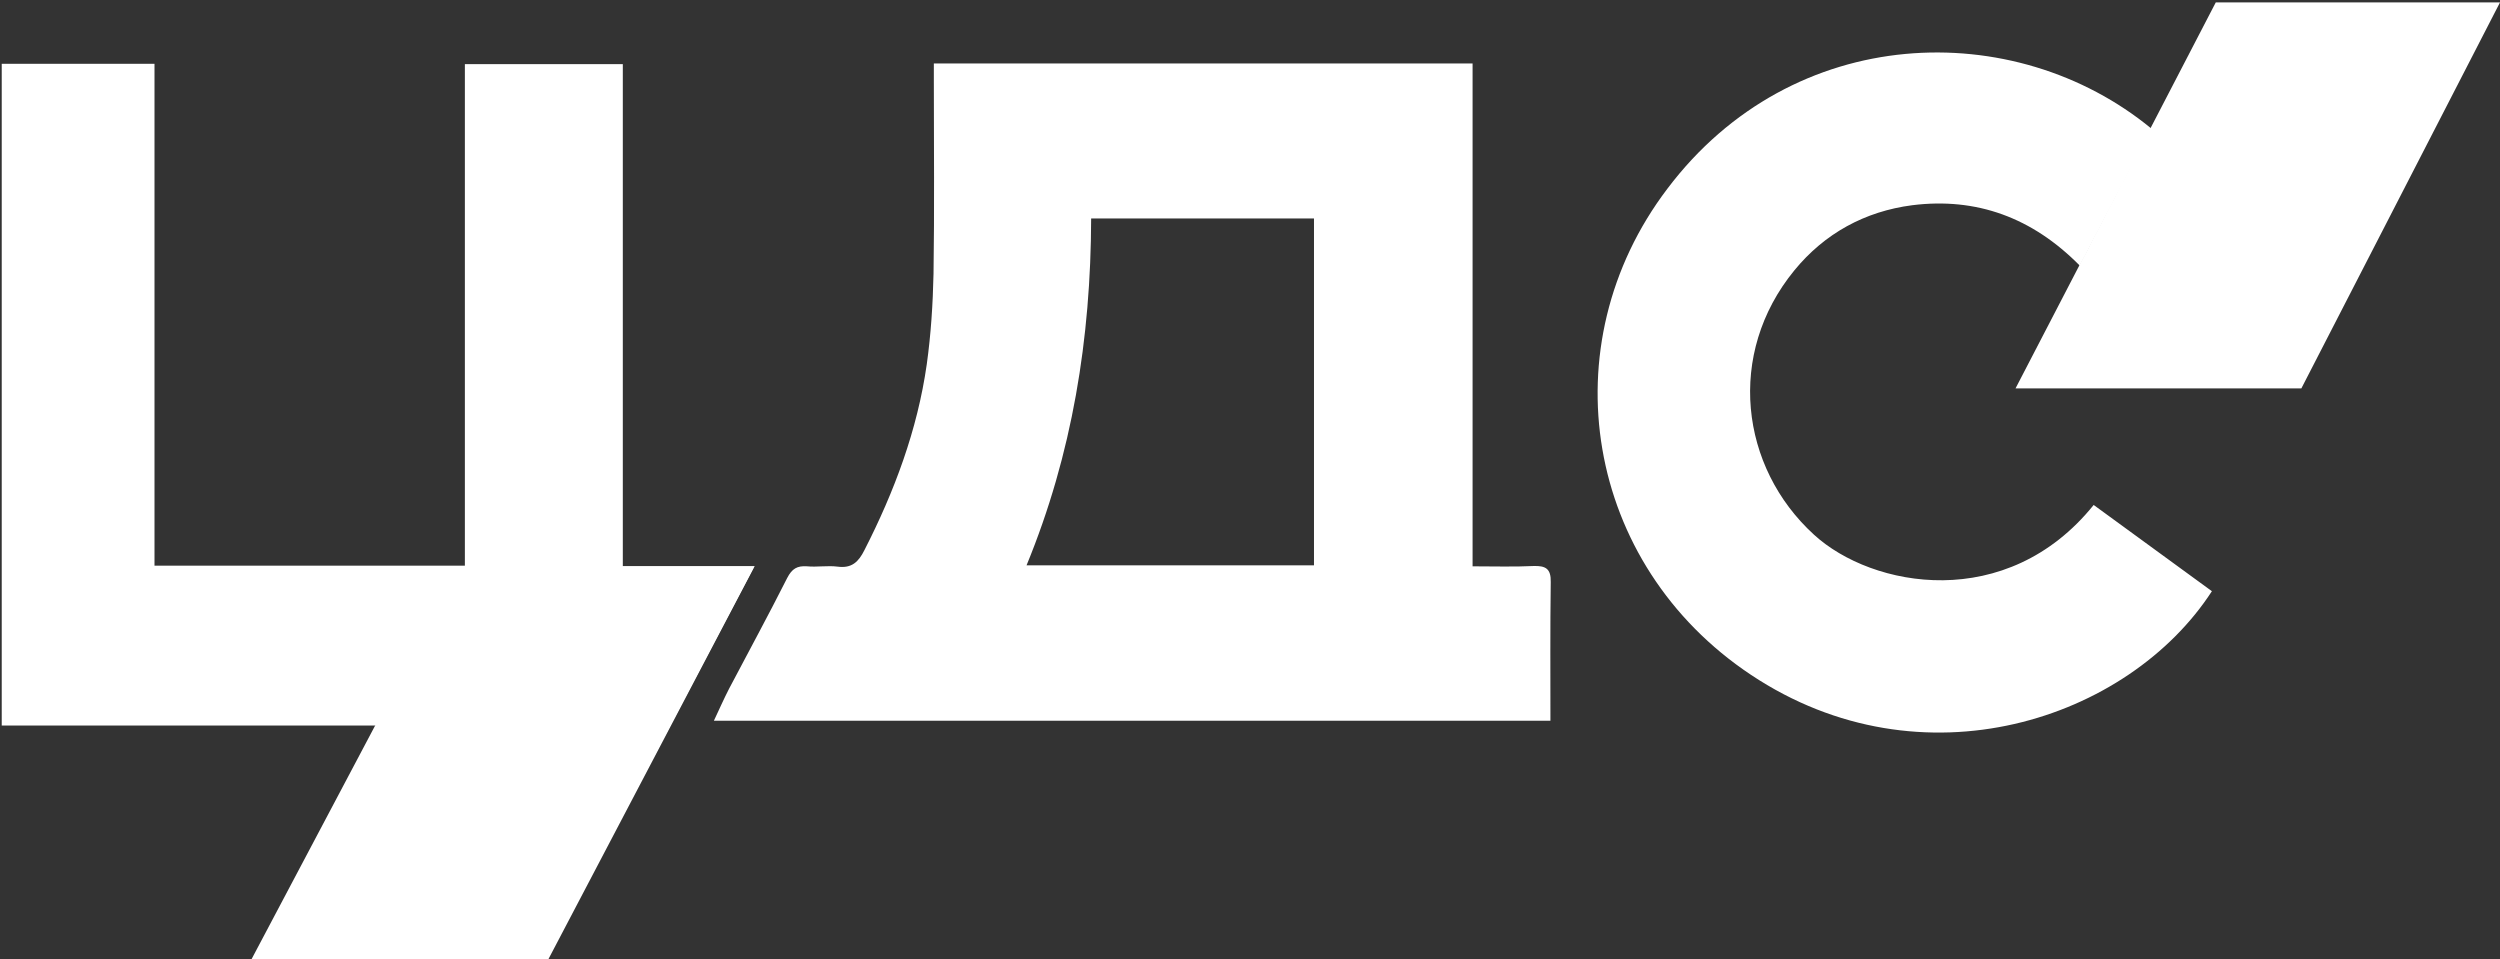
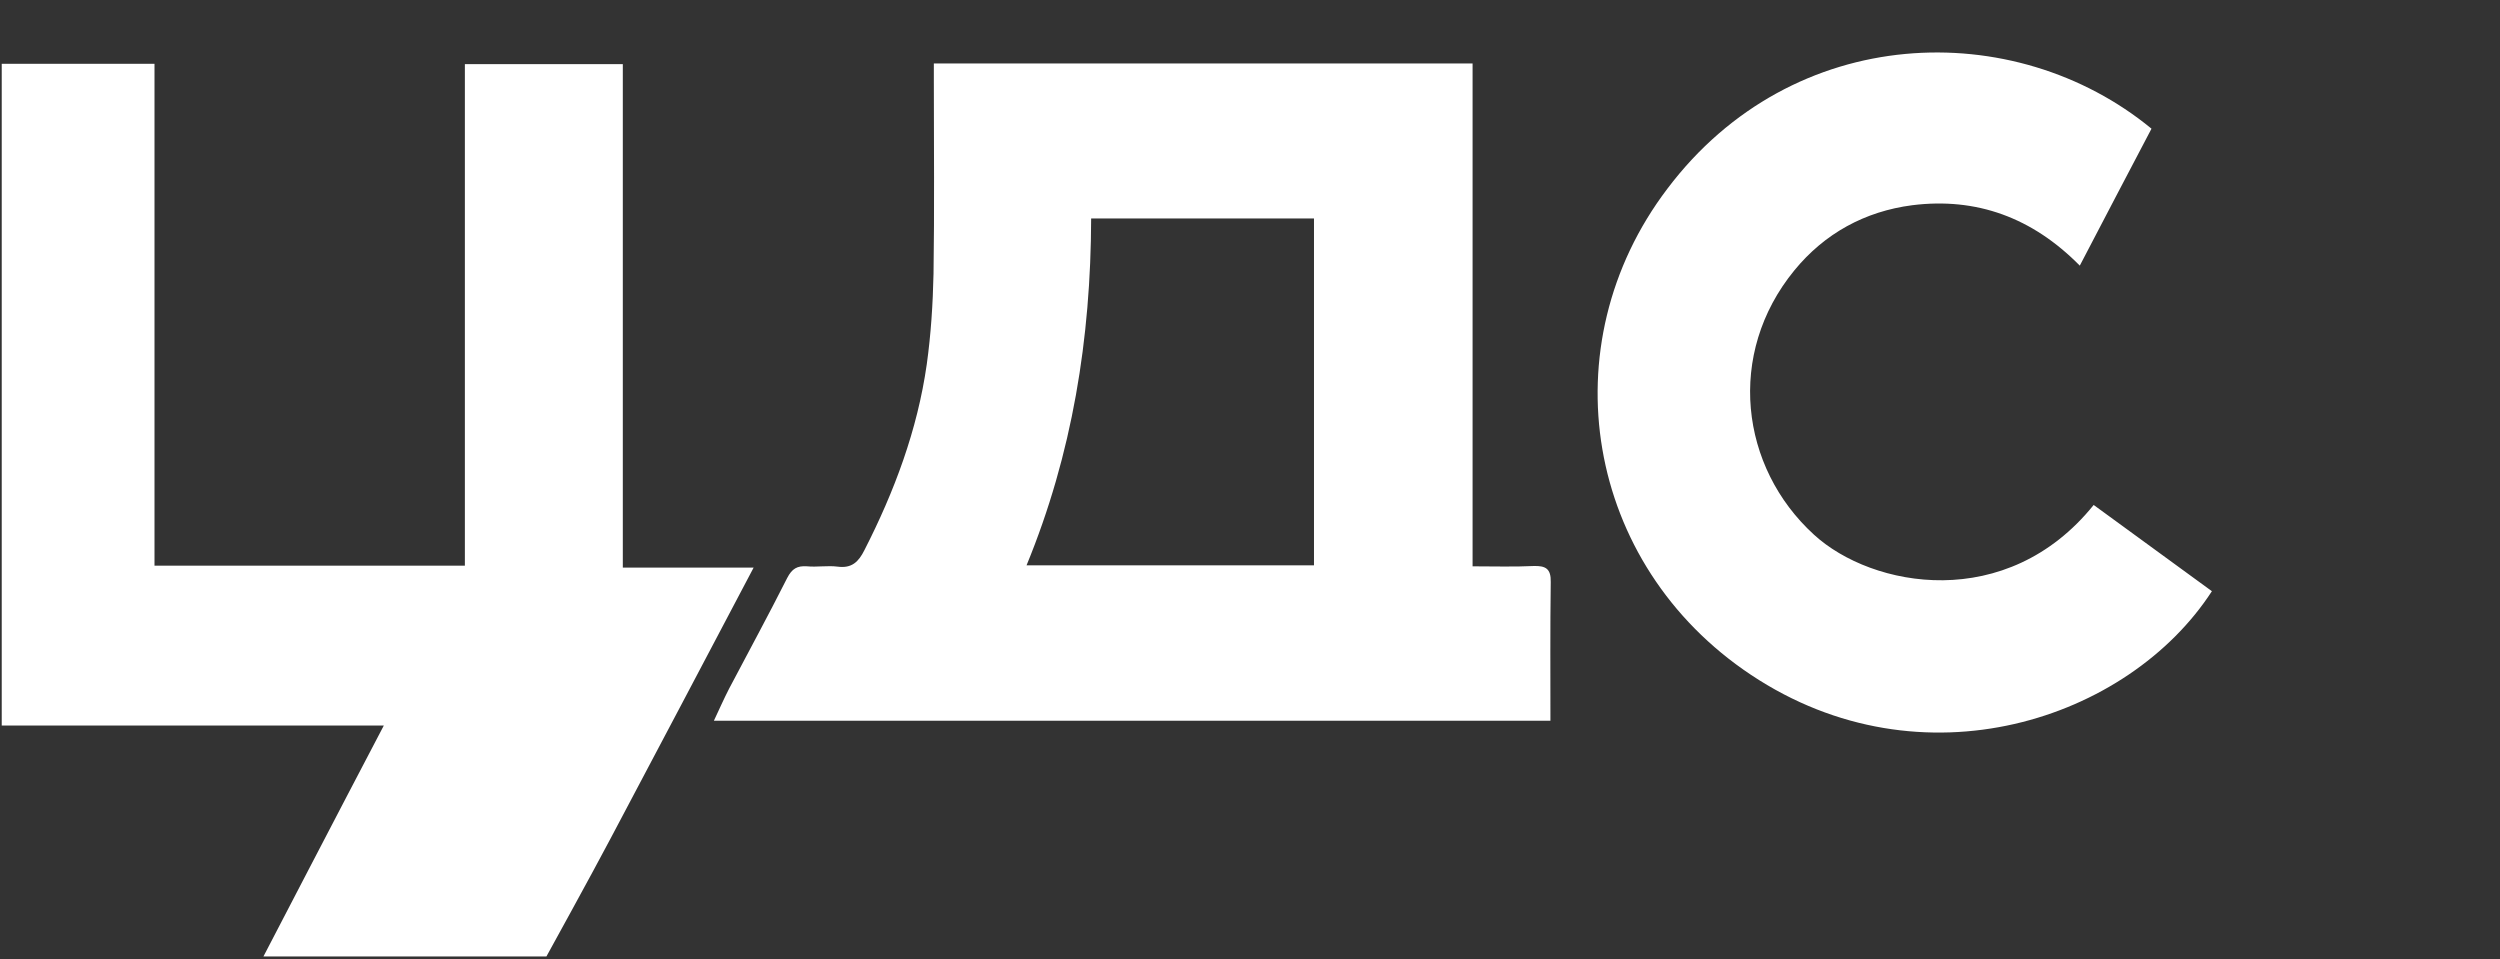
<svg xmlns="http://www.w3.org/2000/svg" width="159" height="61" fill="none">
  <rect width="100%" height="100%" fill="#333333" stroke="none" />
  <path d="M16.754 60.833s5.068-9.757 7.656-14.687H.11V4.056h9.716v31.921h19.74v-31.9h10.045V36.1h8.32c-3.102 5.875-6.08 11.544-9.08 17.193-1.212 2.3-4.1 7.54-4.1 7.54H16.754zm81.853-14.996H45.404c.349-.74.637-1.397.965-2.034 1.233-2.342 2.506-4.683 3.698-7.046.308-.596.637-.78 1.253-.74.637.062 1.315-.06 1.951.021.904.123 1.335-.308 1.705-1.047 1.91-3.739 3.37-7.642 3.965-11.812.267-1.91.39-3.841.431-5.772.062-4.067.02-8.135.02-12.222v-1.15h34.264v31.983c1.377 0 2.63.04 3.883-.02.76-.021 1.109.163 1.088 1.026-.04 2.938-.02 5.834-.02 8.813zm-33.319-9.88H83.57V13.893H69.397c-.021 7.621-1.192 14.975-4.109 22.062zm71.547-27.772c-1.499 2.855-2.999 5.71-4.56 8.71-3.02-3.061-6.573-4.355-10.661-3.842-2.999.39-5.567 1.787-7.498 4.15-4.334 5.3-3.451 12.51 1.253 16.803 3.698 3.39 12.264 4.97 17.789-1.89l7.519 5.485c-5.3 8.175-18.426 12.571-29.314 5.32-10.558-7.025-12.88-20.953-5.32-30.915 7.991-10.6 22.083-10.99 30.792-3.821z" fill="#fff" />
-   <path d="M140.923.153l-12.735 24.548h18.179L159 .153h-18.077zM29.227 36L16 61h18.88L48 36H29.227z" fill="#fff" />
</svg>